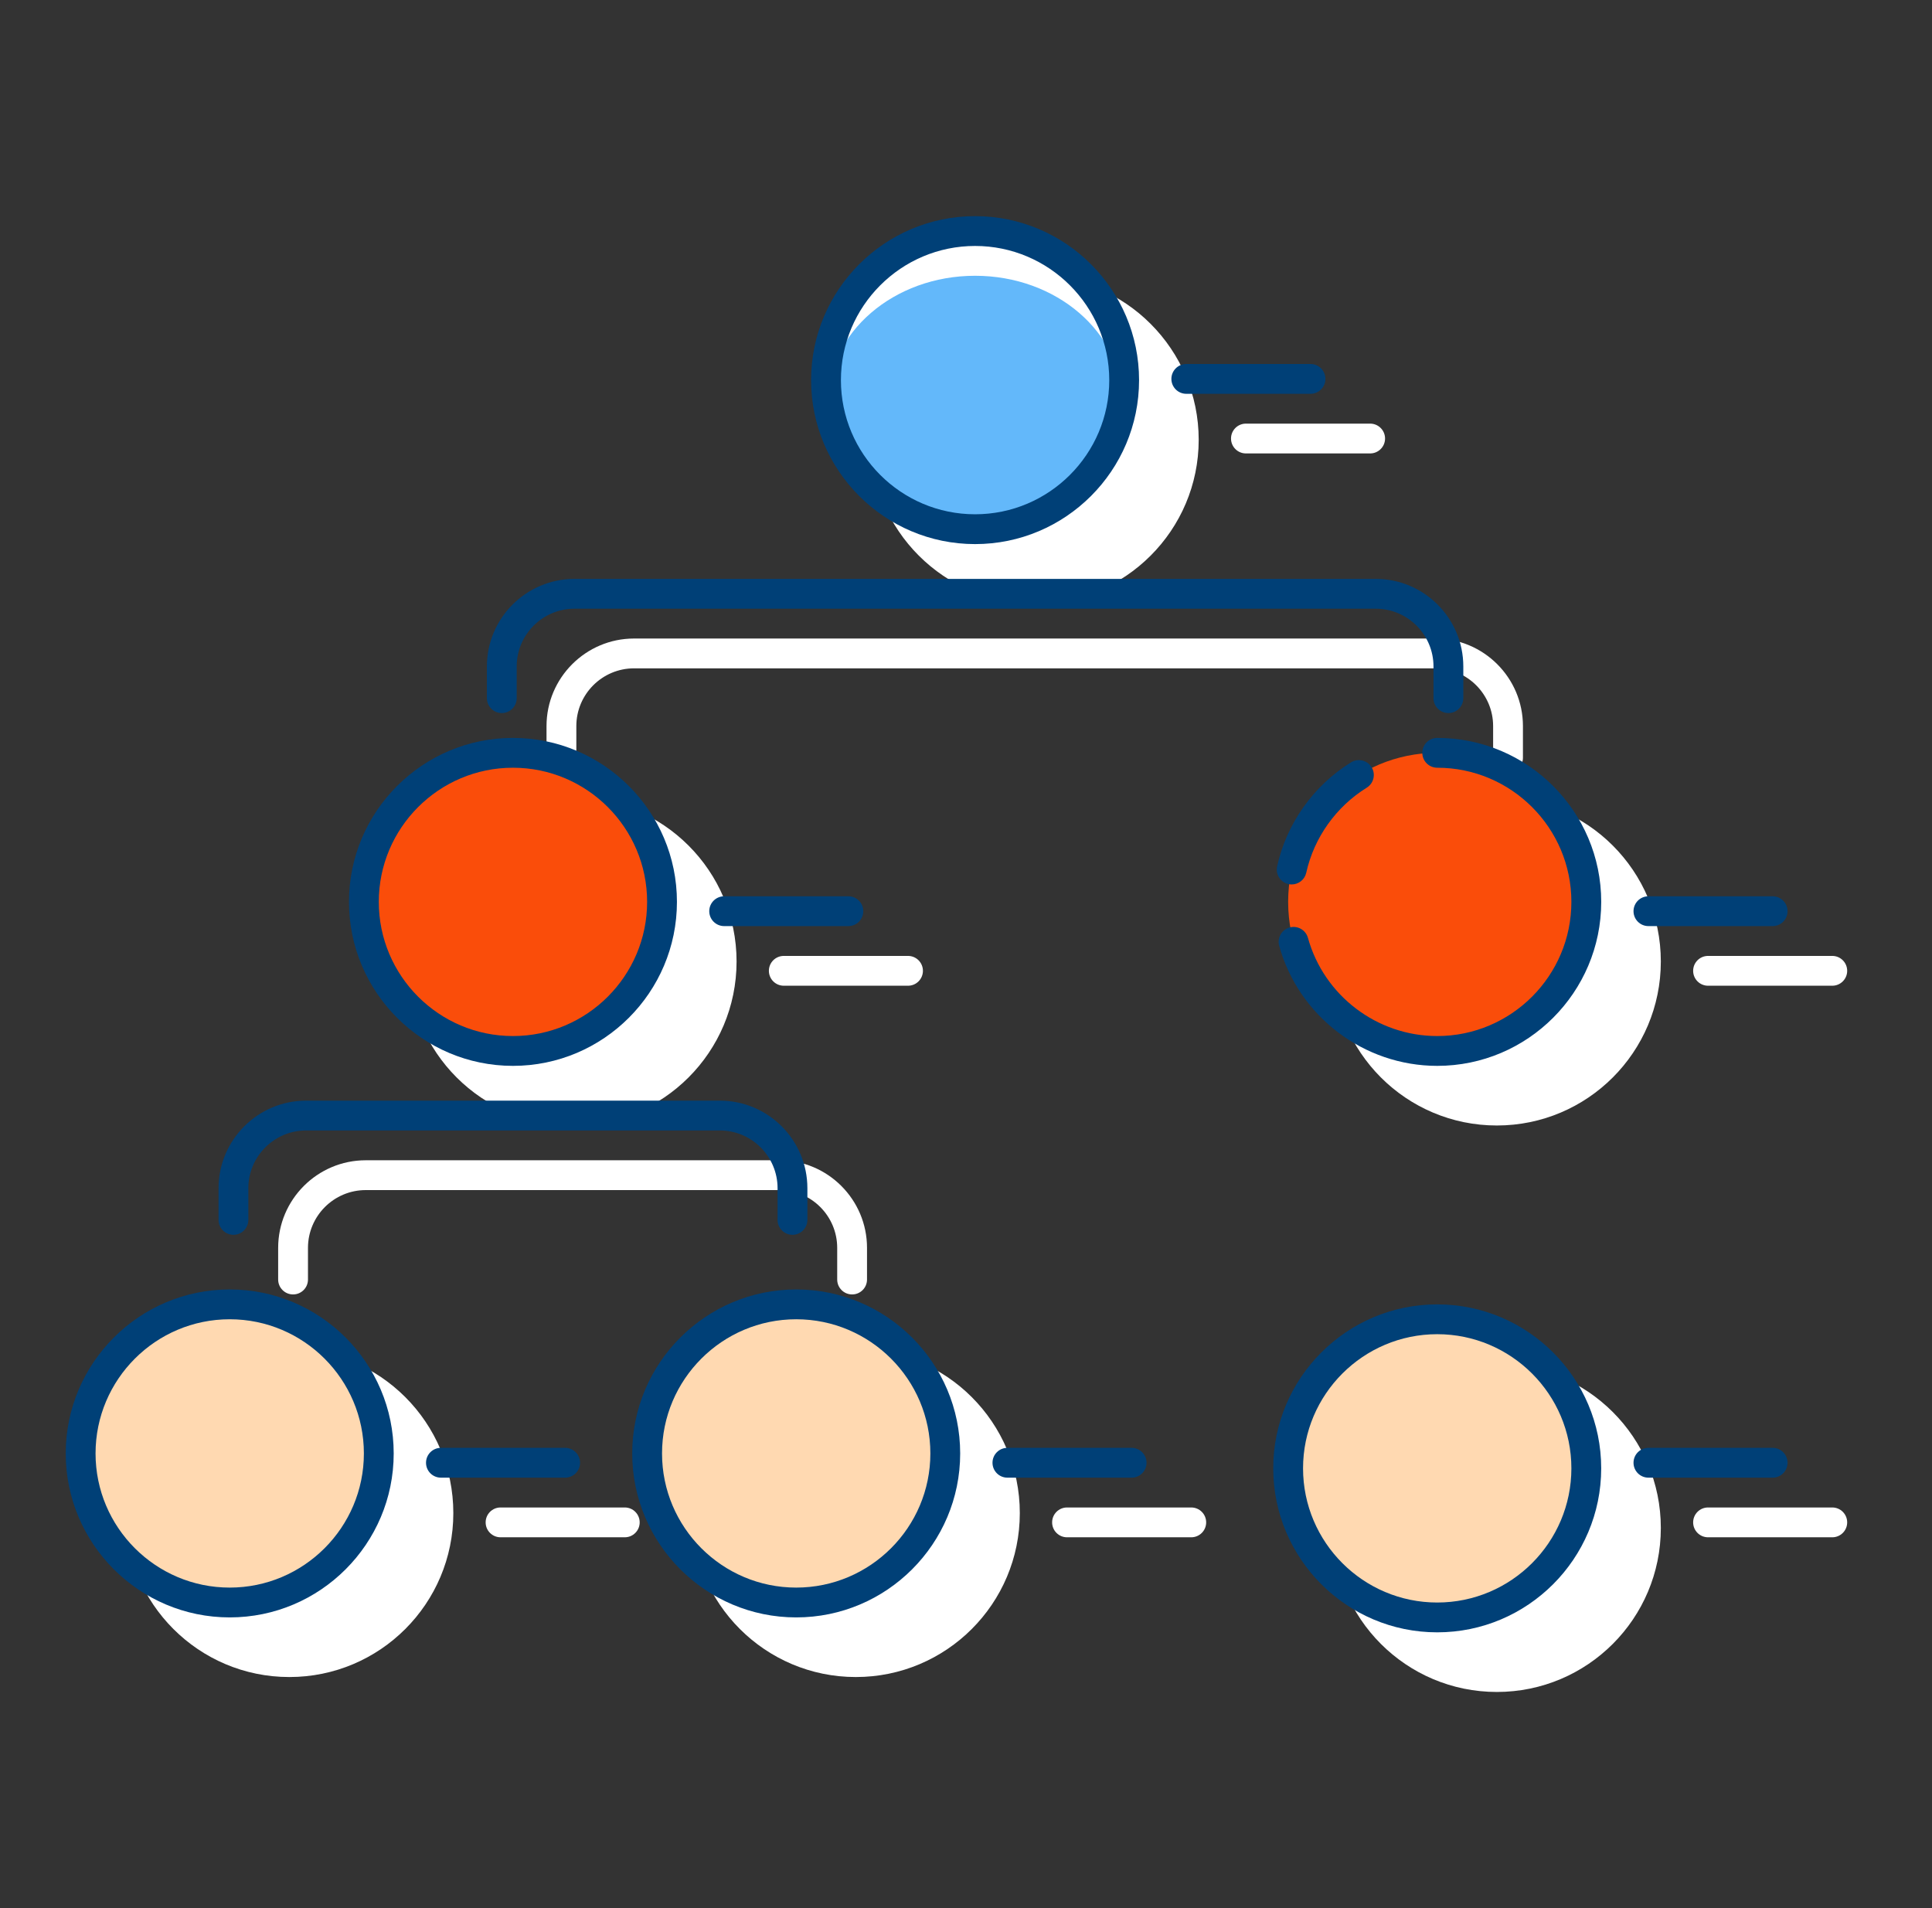
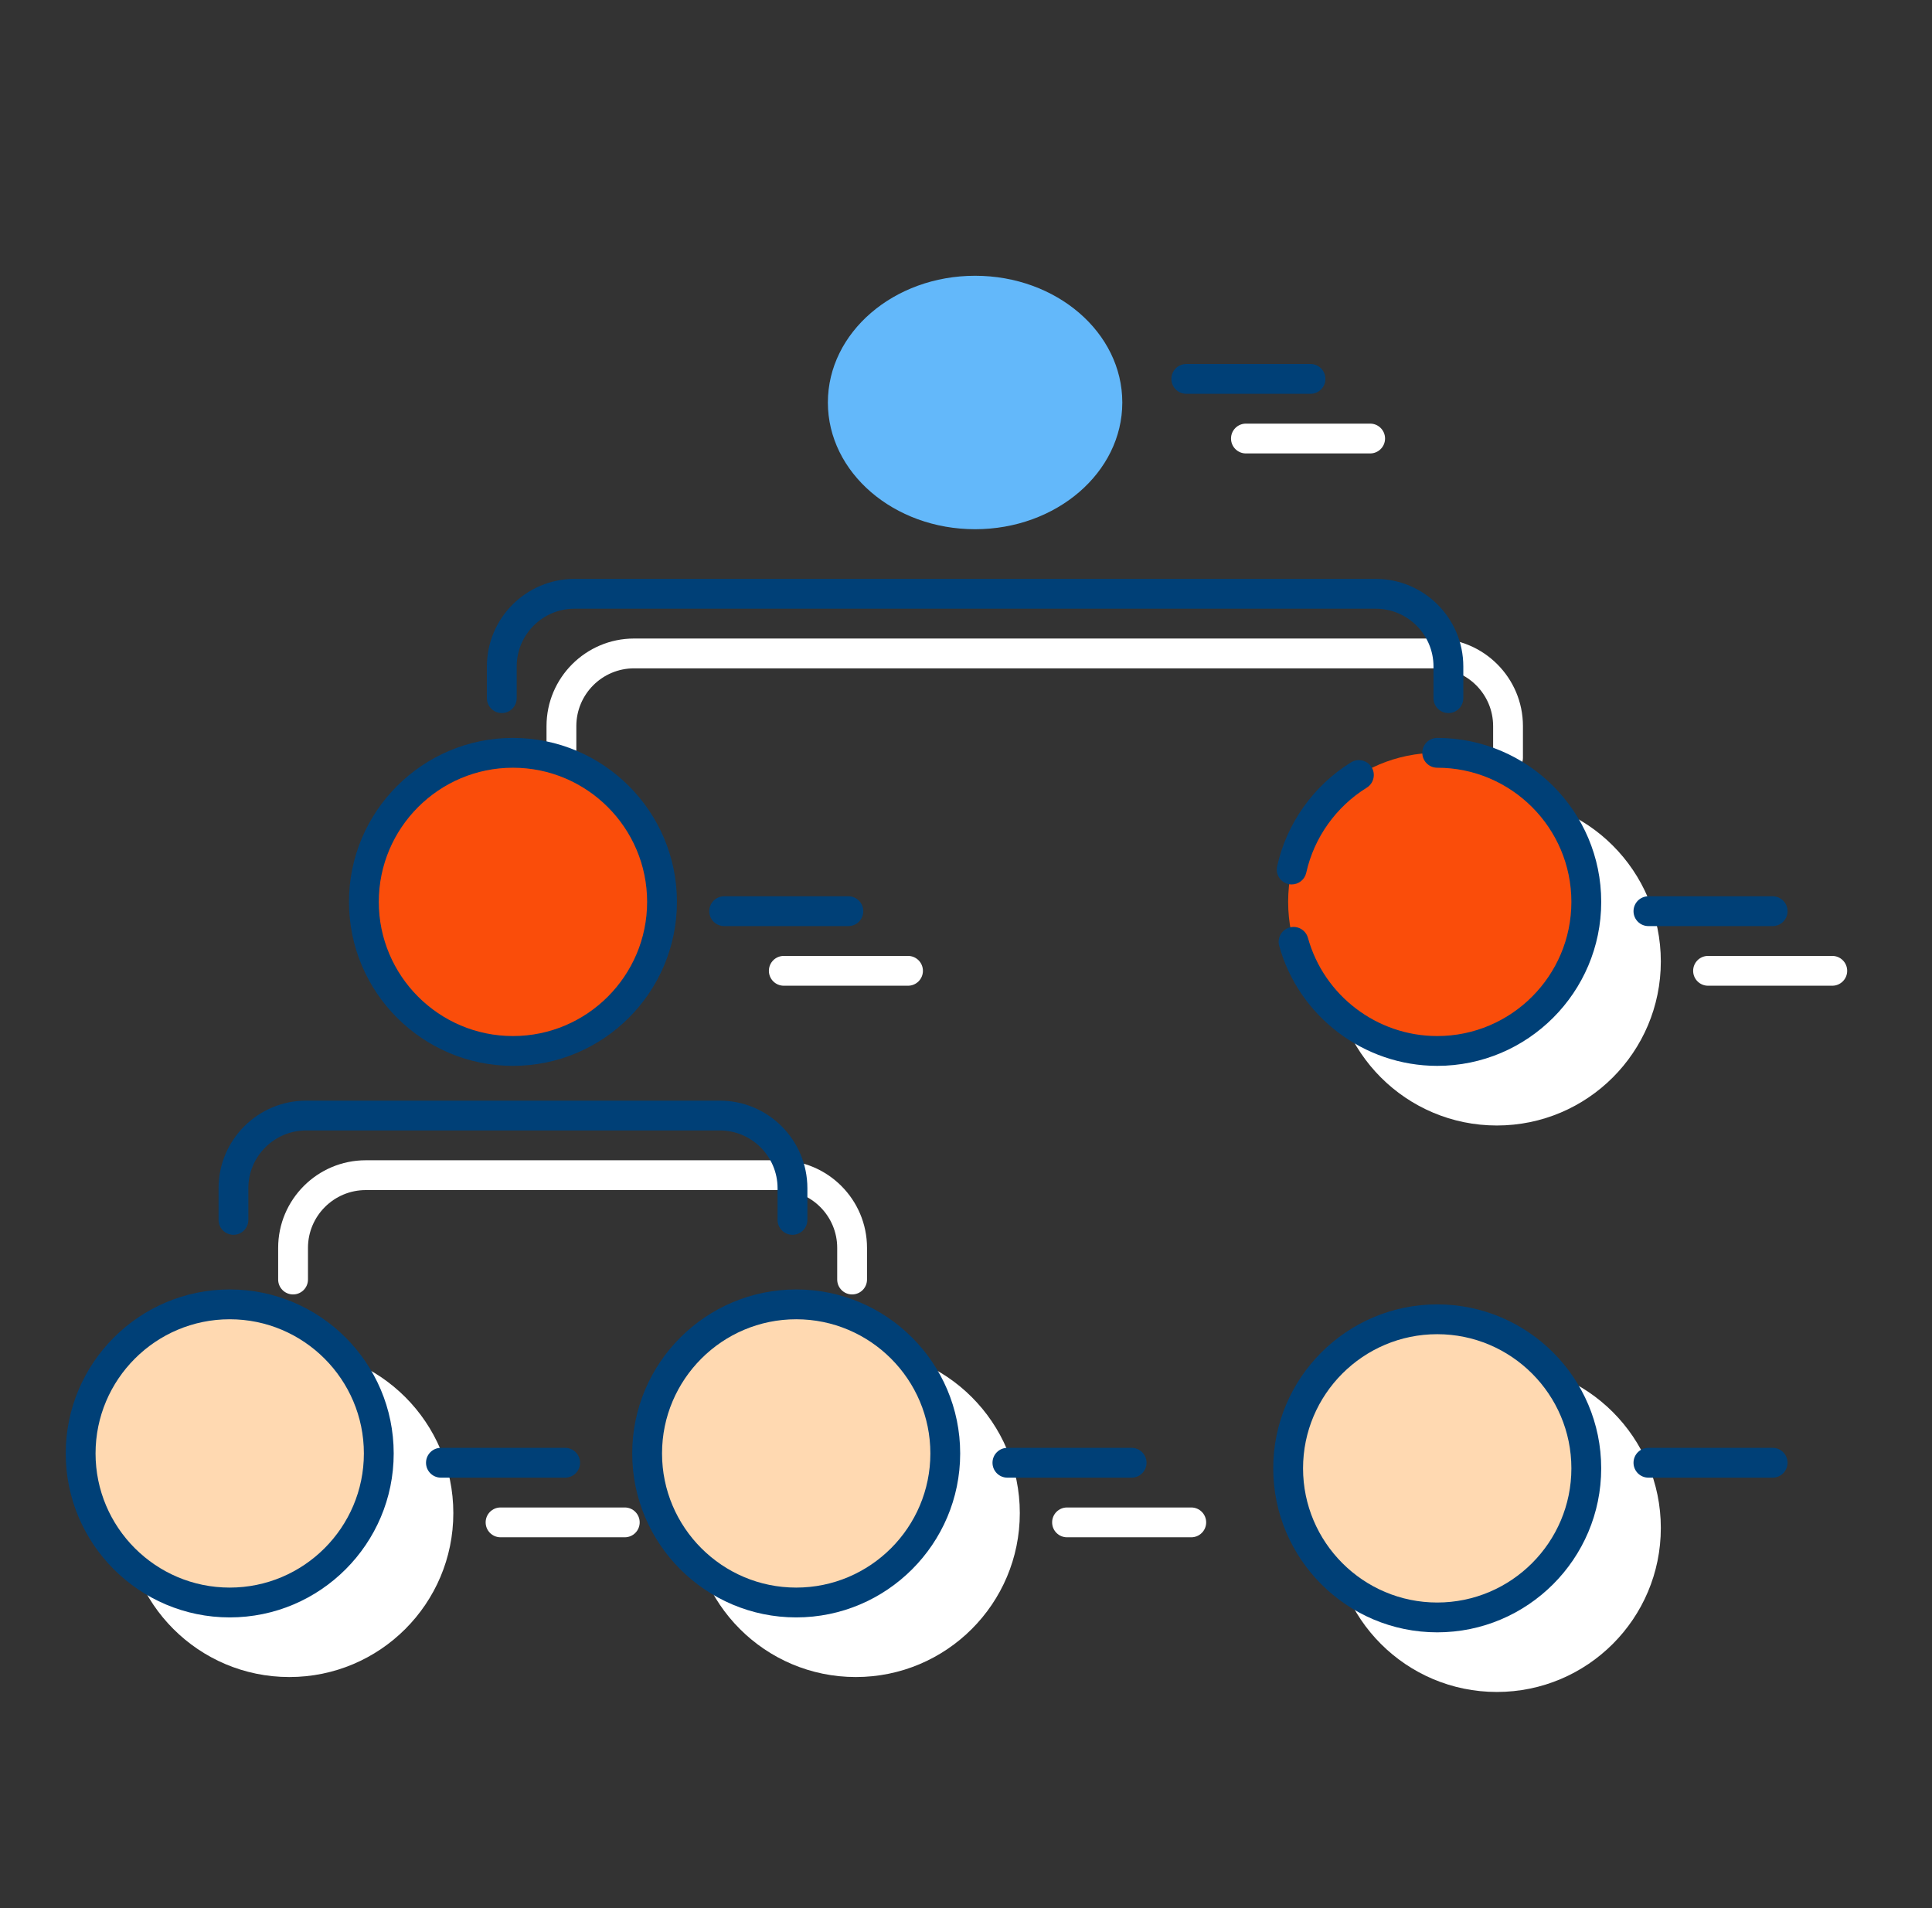
<svg xmlns="http://www.w3.org/2000/svg" width="81" height="80" viewBox="0 0 81 80" fill="none">
  <rect x="0" y="0" width="81" height="80" fill="#333333" stroke="none" />
-   <path d="M43.381 25.312C47.172 25.312 50.256 22.228 50.256 18.438C50.256 14.647 47.172 11.562 43.381 11.562C39.591 11.562 36.506 14.647 36.506 18.438C36.506 22.228 39.591 25.312 43.381 25.312Z" fill="white" />
  <path d="M62.756 47.188C66.553 47.188 69.631 44.109 69.631 40.312C69.631 36.516 66.553 33.438 62.756 33.438C58.959 33.438 55.881 36.516 55.881 40.312C55.881 44.109 58.959 47.188 62.756 47.188Z" fill="white" />
  <path d="M62.756 70.938C66.553 70.938 69.631 67.859 69.631 64.062C69.631 60.266 66.553 57.188 62.756 57.188C58.959 57.188 55.881 60.266 55.881 64.062C55.881 67.859 58.959 70.938 62.756 70.938Z" fill="white" />
-   <path d="M24.006 47.188C27.803 47.188 30.881 44.109 30.881 40.312C30.881 36.516 27.803 33.438 24.006 33.438C20.209 33.438 17.131 36.516 17.131 40.312C17.131 44.109 20.209 47.188 24.006 47.188Z" fill="white" />
  <path d="M12.131 70.312C15.928 70.312 19.006 67.234 19.006 63.438C19.006 59.641 15.928 56.562 12.131 56.562C8.334 56.562 5.256 59.641 5.256 63.438C5.256 67.234 8.334 70.312 12.131 70.312Z" fill="white" />
  <path d="M35.881 70.312C39.678 70.312 42.756 67.234 42.756 63.438C42.756 59.641 39.678 56.562 35.881 56.562C32.084 56.562 29.006 59.641 29.006 63.438C29.006 67.234 32.084 70.312 35.881 70.312Z" fill="white" />
  <path d="M23.538 32.396C23.883 32.396 24.163 32.116 24.163 31.771V30.442C24.163 29.107 25.249 28.021 26.584 28.021H60.178C61.514 28.021 62.6 29.107 62.6 30.442V31.771C62.6 32.116 62.879 32.396 63.225 32.396C63.571 32.396 63.85 32.116 63.85 31.771V30.442C63.85 28.418 62.203 26.771 60.178 26.771H26.584C24.56 26.771 22.913 28.418 22.913 30.442V31.771C22.913 32.116 23.192 32.396 23.538 32.396Z" fill="white" />
  <path d="M12.287 54.271C12.633 54.271 12.912 53.991 12.912 53.646V52.318C12.912 50.982 13.999 49.896 15.334 49.896H32.678C34.014 49.896 35.1 50.982 35.1 52.318V53.646C35.1 53.991 35.379 54.271 35.725 54.271C36.071 54.271 36.35 53.991 36.35 53.646V52.318C36.35 50.293 34.703 48.646 32.678 48.646H15.334C13.31 48.646 11.662 50.293 11.662 52.318V53.646C11.662 53.991 11.942 54.271 12.287 54.271Z" fill="white" />
  <path d="M52.236 19.011H57.444C57.789 19.011 58.069 18.731 58.069 18.386C58.069 18.041 57.789 17.761 57.444 17.761H52.236C51.89 17.761 51.611 18.041 51.611 18.386C51.611 18.731 51.89 19.011 52.236 19.011Z" fill="white" />
  <path d="M32.861 40.078C32.515 40.078 32.236 40.358 32.236 40.703C32.236 41.048 32.515 41.328 32.861 41.328H38.069C38.414 41.328 38.694 41.048 38.694 40.703C38.694 40.358 38.414 40.078 38.069 40.078H32.861Z" fill="white" />
  <path d="M71.611 41.328H76.819C77.164 41.328 77.444 41.048 77.444 40.703C77.444 40.358 77.164 40.078 76.819 40.078H71.611C71.265 40.078 70.986 40.358 70.986 40.703C70.986 41.048 71.265 41.328 71.611 41.328Z" fill="white" />
-   <path d="M76.819 63.203H71.611C71.265 63.203 70.986 63.483 70.986 63.828C70.986 64.173 71.265 64.453 71.611 64.453H76.819C77.164 64.453 77.444 64.173 77.444 63.828C77.444 63.483 77.164 63.203 76.819 63.203Z" fill="white" />
  <path d="M49.944 63.203H44.736C44.39 63.203 44.111 63.483 44.111 63.828C44.111 64.173 44.39 64.453 44.736 64.453H49.944C50.289 64.453 50.569 64.173 50.569 63.828C50.569 63.483 50.289 63.203 49.944 63.203Z" fill="white" />
  <path d="M26.194 63.203H20.986C20.64 63.203 20.361 63.483 20.361 63.828C20.361 64.173 20.64 64.453 20.986 64.453H26.194C26.539 64.453 26.819 64.173 26.819 63.828C26.819 63.483 26.539 63.203 26.194 63.203Z" fill="white" />
-   <path d="M40.881 22.188C44.333 22.188 47.131 19.389 47.131 15.938C47.131 12.486 44.333 9.688 40.881 9.688C37.429 9.688 34.631 12.486 34.631 15.938C34.631 19.389 37.429 22.188 40.881 22.188Z" fill="white" />
  <path d="M40.881 22.188C44.29 22.188 47.053 19.809 47.053 16.875C47.053 13.941 44.29 11.562 40.881 11.562C37.473 11.562 34.709 13.941 34.709 16.875C34.709 19.809 37.473 22.188 40.881 22.188Z" fill="#63B8FA" />
  <path d="M60.256 44.062C63.708 44.062 66.506 41.264 66.506 37.812C66.506 34.361 63.708 31.562 60.256 31.562C56.804 31.562 54.006 34.361 54.006 37.812C54.006 41.264 56.804 44.062 60.256 44.062Z" fill="#FA4D0A" />
  <path d="M60.256 67.812C63.708 67.812 66.506 65.014 66.506 61.562C66.506 58.111 63.708 55.312 60.256 55.312C56.804 55.312 54.006 58.111 54.006 61.562C54.006 65.014 56.804 67.812 60.256 67.812Z" fill="#FFD9B1" />
  <path d="M21.506 44.062C24.958 44.062 27.756 41.264 27.756 37.812C27.756 34.361 24.958 31.562 21.506 31.562C18.055 31.562 15.256 34.361 15.256 37.812C15.256 41.264 18.055 44.062 21.506 44.062Z" fill="#FA4D0A" />
  <path d="M9.631 67.188C13.083 67.188 15.881 64.389 15.881 60.938C15.881 57.486 13.083 54.688 9.631 54.688C6.179 54.688 3.381 57.486 3.381 60.938C3.381 64.389 6.179 67.188 9.631 67.188Z" fill="#FFD9B1" />
  <path d="M33.381 67.188C36.833 67.188 39.631 64.389 39.631 60.938C39.631 57.486 36.833 54.688 33.381 54.688C29.93 54.688 27.131 57.486 27.131 60.938C27.131 64.389 29.93 67.188 33.381 67.188Z" fill="#FFD9B1" />
-   <path d="M40.881 22.812C44.672 22.812 47.756 19.728 47.756 15.938C47.756 12.147 44.672 9.062 40.881 9.062C37.091 9.062 34.006 12.147 34.006 15.938C34.006 19.728 37.091 22.812 40.881 22.812ZM40.881 10.312C43.983 10.312 46.506 12.836 46.506 15.938C46.506 19.039 43.983 21.562 40.881 21.562C37.779 21.562 35.256 19.039 35.256 15.938C35.256 12.836 37.779 10.312 40.881 10.312Z" fill="#004077" />
  <path d="M56.642 31.963C55.07 32.936 53.941 34.525 53.544 36.322C53.469 36.659 53.682 36.992 54.019 37.067C54.064 37.077 54.111 37.081 54.155 37.081C54.442 37.081 54.7 36.883 54.765 36.591C55.09 35.122 56.014 33.822 57.301 33.025C57.595 32.843 57.685 32.458 57.504 32.165C57.321 31.872 56.936 31.781 56.642 31.963Z" fill="#004077" />
  <path d="M60.256 30.938C59.911 30.938 59.631 31.218 59.631 31.562C59.631 31.907 59.911 32.188 60.256 32.188C63.358 32.188 65.881 34.711 65.881 37.812C65.881 40.914 63.358 43.438 60.256 43.438C57.737 43.438 55.508 41.745 54.836 39.321C54.743 38.988 54.398 38.794 54.066 38.886C53.734 38.978 53.539 39.323 53.631 39.656C54.454 42.618 57.179 44.688 60.257 44.688C64.047 44.688 67.132 41.603 67.132 37.812C67.132 34.022 64.047 30.938 60.256 30.938Z" fill="#004077" />
  <path d="M60.256 54.688C56.466 54.688 53.381 57.772 53.381 61.562C53.381 65.353 56.466 68.438 60.256 68.438C64.047 68.438 67.131 65.353 67.131 61.562C67.131 57.772 64.047 54.688 60.256 54.688ZM60.256 67.188C57.154 67.188 54.631 64.664 54.631 61.562C54.631 58.461 57.154 55.938 60.256 55.938C63.358 55.938 65.881 58.461 65.881 61.562C65.881 64.664 63.358 67.188 60.256 67.188Z" fill="#004077" />
  <path d="M21.506 44.688C25.297 44.688 28.381 41.603 28.381 37.812C28.381 34.022 25.297 30.938 21.506 30.938C17.716 30.938 14.631 34.022 14.631 37.812C14.631 41.603 17.716 44.688 21.506 44.688ZM21.506 32.188C24.608 32.188 27.131 34.711 27.131 37.812C27.131 40.914 24.608 43.438 21.506 43.438C18.404 43.438 15.881 40.914 15.881 37.812C15.881 34.711 18.404 32.188 21.506 32.188Z" fill="#004077" />
  <path d="M9.631 54.062C5.841 54.062 2.756 57.147 2.756 60.938C2.756 64.728 5.841 67.812 9.631 67.812C13.422 67.812 16.506 64.728 16.506 60.938C16.506 57.147 13.422 54.062 9.631 54.062ZM9.631 66.562C6.529 66.562 4.006 64.039 4.006 60.938C4.006 57.836 6.529 55.312 9.631 55.312C12.733 55.312 15.256 57.836 15.256 60.938C15.256 64.039 12.733 66.562 9.631 66.562Z" fill="#004077" />
  <path d="M33.381 54.062C29.591 54.062 26.506 57.147 26.506 60.938C26.506 64.728 29.591 67.812 33.381 67.812C37.172 67.812 40.256 64.728 40.256 60.938C40.256 57.147 37.172 54.062 33.381 54.062ZM33.381 66.562C30.279 66.562 27.756 64.039 27.756 60.938C27.756 57.836 30.279 55.312 33.381 55.312C36.483 55.312 39.006 57.836 39.006 60.938C39.006 64.039 36.483 66.562 33.381 66.562Z" fill="#004077" />
  <path d="M21.038 29.896C21.383 29.896 21.663 29.616 21.663 29.271V27.943C21.663 26.608 22.749 25.521 24.084 25.521H57.678C59.014 25.521 60.1 26.608 60.1 27.943V29.271C60.1 29.616 60.379 29.896 60.725 29.896C61.071 29.896 61.35 29.616 61.35 29.271V27.943C61.35 25.919 59.703 24.271 57.678 24.271H24.084C22.06 24.271 20.413 25.919 20.413 27.943V29.271C20.413 29.616 20.692 29.896 21.038 29.896Z" fill="#004077" />
  <path d="M9.788 51.771C10.133 51.771 10.412 51.491 10.412 51.146V49.818C10.412 48.483 11.499 47.396 12.834 47.396H30.178C31.514 47.396 32.6 48.483 32.6 49.818V51.146C32.6 51.491 32.879 51.771 33.225 51.771C33.571 51.771 33.85 51.491 33.85 51.146V49.818C33.85 47.794 32.203 46.146 30.178 46.146H12.834C10.81 46.146 9.163 47.794 9.163 49.818V51.146C9.163 51.491 9.442 51.771 9.788 51.771Z" fill="#004077" />
  <path d="M49.736 16.511H54.944C55.289 16.511 55.569 16.231 55.569 15.886C55.569 15.541 55.289 15.261 54.944 15.261H49.736C49.39 15.261 49.111 15.541 49.111 15.886C49.111 16.231 49.39 16.511 49.736 16.511Z" fill="#004077" />
  <path d="M30.361 37.578C30.015 37.578 29.736 37.858 29.736 38.203C29.736 38.548 30.015 38.828 30.361 38.828H35.569C35.914 38.828 36.194 38.548 36.194 38.203C36.194 37.858 35.914 37.578 35.569 37.578H30.361Z" fill="#004077" />
  <path d="M69.111 38.828H74.319C74.664 38.828 74.944 38.548 74.944 38.203C74.944 37.858 74.664 37.578 74.319 37.578H69.111C68.765 37.578 68.486 37.858 68.486 38.203C68.486 38.548 68.765 38.828 69.111 38.828Z" fill="#004077" />
  <path d="M74.319 60.703H69.111C68.765 60.703 68.486 60.983 68.486 61.328C68.486 61.673 68.765 61.953 69.111 61.953H74.319C74.664 61.953 74.944 61.673 74.944 61.328C74.944 60.983 74.664 60.703 74.319 60.703Z" fill="#004077" />
  <path d="M47.444 60.703H42.236C41.89 60.703 41.611 60.983 41.611 61.328C41.611 61.673 41.89 61.953 42.236 61.953H47.444C47.789 61.953 48.069 61.673 48.069 61.328C48.069 60.983 47.789 60.703 47.444 60.703Z" fill="#004077" />
  <path d="M23.694 60.703H18.486C18.14 60.703 17.861 60.983 17.861 61.328C17.861 61.673 18.14 61.953 18.486 61.953H23.694C24.039 61.953 24.319 61.673 24.319 61.328C24.319 60.983 24.039 60.703 23.694 60.703Z" fill="#004077" />
</svg>